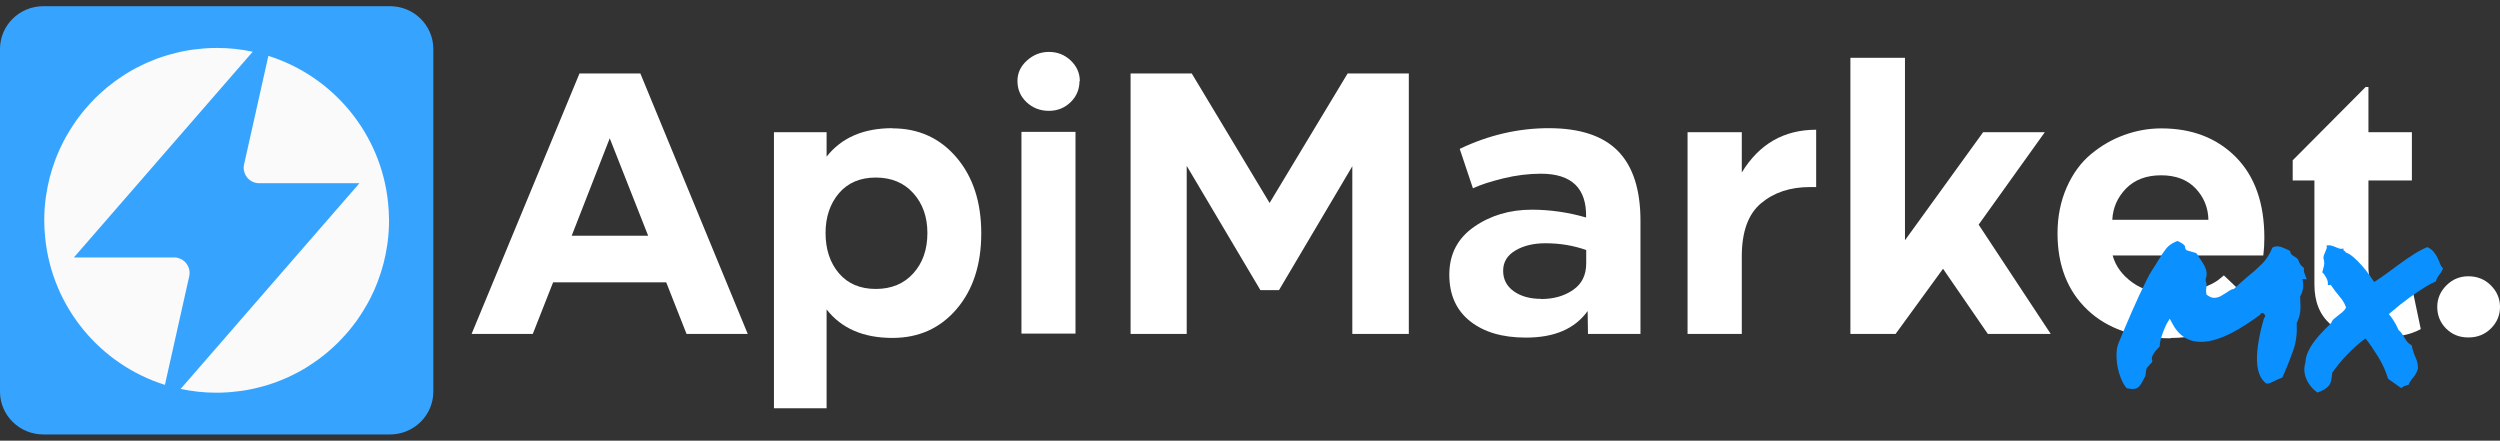
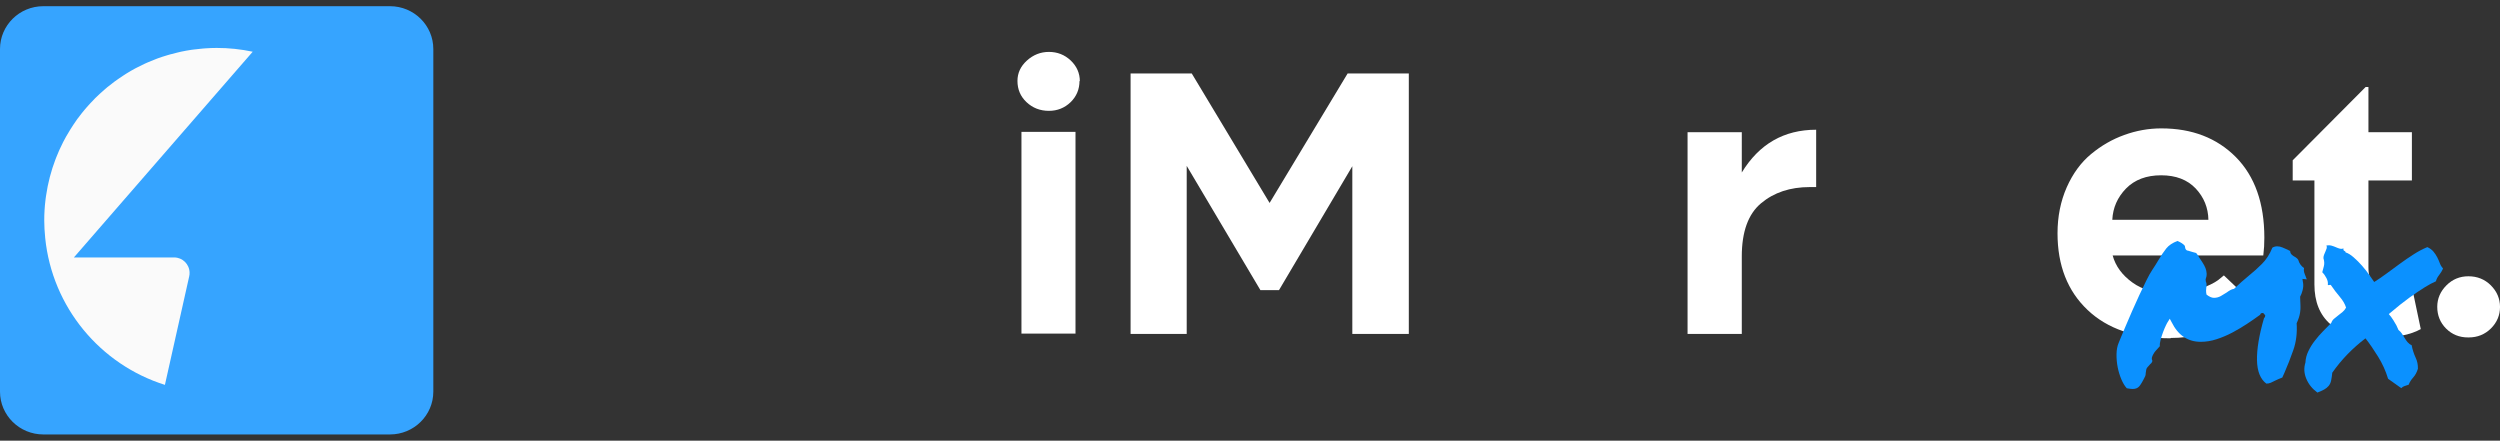
<svg xmlns="http://www.w3.org/2000/svg" version="1.1" id="b64c7831-d14f-4af7-8f7b-05269f0067c4" x="0px" y="0px" viewBox="0 0 8192 1444" style="enable-background:new 0 0 8192 1444;" xml:space="preserve">
  <rect x="0" y="0" width="8192" height="1444" fill="#333333" stroke="none" />
  <style type="text/css">
	.st0{fill:#36A4FF;}
	.st1{fill:#FAFAFA;}
	.st2{fill:#FFFFFF;}
	.st3{fill:#0B91FF;}
</style>
  <g id="a866ef03-b8b7-49f4-ad28-24f9df6d9004">
    <g id="fbb32c7b-16fd-44c1-8fc9-dc09b01aa1eb">
      <g id="ab707e74-fcfe-4228-8c69-65695e27ac3b">
        <path class="st0" d="M142,20.3h1135.9c78.4,0,142,62.8,142,140.3v1122.7c0,77.5-63.6,140.3-142,140.3H142     c-78.4,0-142-62.8-142-140.3V160.6C0,83.1,63.6,20.3,142,20.3z" />
      </g>
    </g>
  </g>
  <path class="st1" d="M621.2,893.5c-0.4-27.7-22.9-49.9-50.5-49.9H242.1l13.5-15.5l349.4-402l8.9-10.2l64.2-73.9l58.6-67.4l70.5-81.1  l0,0l20.9-24c-38.8-8.3-78.4-12.5-118.1-12.4c-12.2,0-24.4,0.5-36.4,1.3c-3.4,0.2-6.7,0.5-10.1,0.8c-9.7,0.8-19.2,1.8-28.7,3.1  c-2.6,0.3-5.1,0.6-7.7,1c-11.5,1.7-23,3.8-34.3,6.2c-3,0.6-5.9,1.4-8.9,2.1c-8.7,2-17.4,4.2-25.9,6.6c-3.4,1-6.8,1.9-10.1,2.9  c-10.8,3.2-21.5,6.7-32,10.5c-1.9,0.7-3.9,1.6-5.9,2.3c-8.7,3.3-17.3,6.8-25.8,10.5c-3.7,1.6-7.3,3.3-11,4.9  c-7.5,3.5-14.8,7.1-22.1,10.9c-2.9,1.5-5.9,2.9-8.8,4.5c-9.3,5-18.3,10.3-27.3,15.8c-3.7,2.3-7.4,4.7-11,7.1  c-5.8,3.8-11.6,7.7-17.3,11.7c-3.8,2.6-7.6,5.3-11.3,8c-8.1,5.9-16,12.1-23.7,18.4c-3.6,3-7.1,6.2-10.7,9.2  c-4.7,4.1-9.4,8.2-14,12.5c-4,3.7-8,7.5-11.9,11.3c-1.1,1.1-2.4,2.2-3.5,3.3c-1.4,1.4-2.6,2.9-4,4.3c-7.8,7.9-15.3,16.1-22.7,24.4  c-2.5,2.9-5,5.8-7.5,8.7c-7.1,8.4-13.9,17.1-20.4,25.9c-1.3,1.8-2.8,3.4-4.1,5.2c-0.8,1.1-1.5,2.3-2.3,3.4  c-3.7,5.2-7.2,10.4-10.7,15.7c-3.2,4.9-6.5,9.7-9.5,14.8c-3.3,5.4-6.6,10.8-9.7,16.3c-1.2,2.1-2.6,4.2-3.8,6.3  c-3.4,6.1-6.7,12.2-9.9,18.4c-4.1,8-7.9,16.1-11.7,24.3c-1,2.1-1.9,4.3-2.8,6.4c-2.9,6.6-5.6,13.2-8.3,19.9  c-0.7,1.9-1.5,3.7-2.2,5.6c-14.6,38.3-25,78.1-30.9,118.6c0,0-0.1,0.7-0.3,1.9c-0.4,2.5-0.8,5.2-1.1,7.7c-0.3,1.7-0.4,3.7-0.7,6  c-2.7,22-4,44.2-4,66.3c0,9.4,0.3,18.8,0.8,28.1c0,0.8,0.1,1.6,0.2,2.4c0.5,9,1.2,17.9,2.1,26.8v0.1l0,0  c22.9,227.4,180.7,415.1,392.3,481.6l29.9-133.6l49.7-222C620.9,901.4,621.3,897.5,621.2,893.5z" />
-   <path class="st1" d="M1273.9,693.9c0-0.8-0.1-1.6-0.1-2.4c-0.5-9-1.2-17.9-2.1-26.8l0,0c-22.9-227.4-180.7-415.1-392.3-481.6  l-29.9,133.6l-49.7,222c-6.1,27,10.7,53.9,37.6,60.3c3.8,0.9,7.7,1.3,11.7,1.4h328.6l-13.4,15.5l-349.5,402L806,1028l-64.1,73.9  l-58.6,67.4l-70.5,81.1l0,0l-20.9,24c38.8,8.3,78.4,12.5,118.1,12.4c12.2,0,24.4-0.5,36.4-1.3c3.4-0.2,6.7-0.5,10.1-0.8  c9.7-0.8,19.2-1.8,28.7-3.1c2.6-0.3,5.1-0.6,7.7-1c11.5-1.7,23-3.7,34.3-6.2c3-0.6,5.9-1.4,8.9-2c8.7-2,17.4-4.2,25.9-6.6  c3.4-1,6.8-1.9,10.1-2.9c10.8-3.2,21.5-6.7,32-10.5c1.9-0.7,3.9-1.6,5.9-2.3c8.7-3.3,17.3-6.8,25.8-10.5c3.7-1.6,7.3-3.3,11-4.9  c7.5-3.5,14.8-7.1,22.1-10.9c2.9-1.5,5.9-2.9,8.7-4.5c9.3-5,18.3-10.3,27.3-15.8c3.7-2.3,7.3-4.7,11-7.1c5.8-3.8,11.6-7.7,17.3-11.7  c3.8-2.6,7.6-5.3,11.3-8c8.1-5.9,16-12.1,23.7-18.4c3.6-3,7.1-6.2,10.7-9.2c4.7-4.1,9.4-8.2,14-12.5c4-3.7,8-7.5,11.9-11.3  c1.1-1.1,2.4-2.2,3.5-3.3c1.4-1.4,2.6-2.9,4-4.3c7.8-7.9,15.3-16.1,22.7-24.4c2.5-2.9,5-5.8,7.5-8.7c7.1-8.4,13.9-17.1,20.4-25.9  c1.3-1.8,2.8-3.4,4.1-5.2c0.8-1.1,1.5-2.3,2.3-3.4c3.7-5.2,7.2-10.4,10.7-15.7c3.2-4.9,6.4-9.7,9.5-14.8c3.3-5.4,6.6-10.8,9.7-16.3  c1.2-2.1,2.6-4.1,3.8-6.3c3.4-6.1,6.8-12.2,9.9-18.4c4.1-8,7.9-16.1,11.7-24.3c1-2.1,1.9-4.3,2.8-6.4c2.9-6.6,5.6-13.2,8.2-19.9  c0.7-1.9,1.5-3.7,2.2-5.6c14.6-38.3,25-78.1,30.9-118.6c0,0,0.1-0.7,0.3-1.9c0.4-2.5,0.8-5.2,1.1-7.7c0.3-1.7,0.4-3.7,0.7-6  c2.7-22,4-44.1,4-66.3C1274.7,712.6,1274.4,703.2,1273.9,693.9z" />
-   <path class="st2" d="M2249.7,1094.3l-66.6-169.1h-370.7l-66.6,169.1h-200.5l353.6-853.6h199.4l351.9,853.6H2249.7z M1873.3,772.5  h250.6L1998,453.1L1873.3,772.5z" />
-   <path class="st2" d="M2924.5,420v0.6c85.4,0,155.3,31.7,209.5,95.1s81.4,146.3,81.4,248.8c0,102.5-27,185.3-80.9,248.3  c-53.9,63-124,94.5-210.1,94.5c-95.3,0-167.2-31.1-215.8-93.4v324h-172.5V433.1h172.5v80.3C2757.3,451.2,2829.2,420,2924.5,420z   M2869.8,946.8c51.3,0,92.3-17.1,123-51.2c30.8-34.2,46.1-78.2,46.1-132.1c0-52.8-15.4-96.2-46.1-130.4s-71.8-51.3-123-51.3  c-51.2,0-91.5,17.1-120.7,51.3c-29.2,34.5-43.9,78-43.9,130.4c0,53.5,14.6,97.6,43.9,132.1C2778.3,929.7,2818.6,946.8,2869.8,946.8  L2869.8,946.8z" />
  <path class="st2" d="M3538.4,266.3l-1.1-1.1c0,27.3-9.7,50.5-29,69.5c-19.7,19-43.5,28.5-71.2,28.5c-28.9,0-53.3-9.5-73.5-28.5  c-19.7-18.6-29.6-41.8-29.6-69.5c0-25.8,10.3-48,30.8-66.6c20.9-19,45-28.5,72.3-28.5c27.7,0,51.4,9.3,71.2,27.9  C3528.3,216.9,3538.4,239.7,3538.4,266.3z M3347.1,1093.1V432h177.1v661.2H3347.1z" />
  <path class="st2" d="M4616.4,240.7v853.6h-185.1V544.7l-240.3,406h-60.9l-241.5-407.2v550.7h-183.9V240.7h200.4l255.1,424.3  l255.7-424.3L4616.4,240.7z" />
-   <path class="st2" d="M5203.5,1094.3l-1.1-75.2c-41.8,58.5-109.5,87.5-203.3,87.1c-75.9,0-136.5-17.8-181.7-53.5  c-45.6-36.1-68.3-86.9-68.3-152.6c0-66.8,27-119,80.9-156.6c53.9-37.6,117.1-56.4,189.6-56.4c60.1,0.1,120,8.7,177.7,25.6  c2.3-95.7-47.1-143.5-148.1-143.5c-40.2,0-81.4,5.1-123.6,15.4c-42.1,10.3-75.2,21.1-99.1,32.5l-43.3-129.3  c94.5-45.2,191.7-67.7,291.6-67.8c102.5,0,178.2,25.1,227.2,75.2s73.5,126.2,73.5,228.4v370.7L5203.5,1094.3z M5049.7,979.3  l-0.6,0.6c41.8,0,77.1-10,105.9-30.1c28.5-19.7,42.7-48.6,42.7-86.6v-43.9c-41.8-14.8-86.2-22.2-133.3-22.2  c-39.5,0-72.5,8-99.1,23.9c-26.6,15.9-39.9,38.1-39.8,66.6c0,28.1,11.8,50.5,35.3,67.2C4984,971.1,5013.7,979.3,5049.7,979.3z" />
  <path class="st2" d="M5707.5,565.8v-0.6c56.9-93.4,138.2-140.1,243.7-140.1v187.9h-21.1c-64.1,0-117.3,17.7-159.4,53  c-42.2,35.3-63.2,93.4-63.2,174.3v254h-177.7V433.1h177.7L5707.5,565.8z" />
-   <path class="st2" d="M6483.6,736.1l236.3,358.2h-206.1l-146.9-213.6l-155.5,213.6h-148V189.4h178.8v597.9l256.2-354.2h202.1  L6483.6,736.1z" />
  <path class="st2" d="M7114,1107.4l-2.3,1.1c-115.4,0-205.8-30.9-271.1-92.8c-65.7-62.3-98.5-146-98.5-251.1  c0-55,10.1-105.3,30.2-150.9c20.1-45.2,46.6-81.4,79.7-108.8c33.4-27.7,69.7-48.6,108.8-62.6c38.9-14.2,79.9-21.6,121.3-21.6  c100.6,0,182,31.3,244.3,94c62.3,63,93.4,151.1,93.4,264.2c0.1,19.4-1,38.8-3.4,58.1h-493.7c9.5,34.9,31.1,64.5,64.9,88.8  c33.4,24.3,78.4,36.4,135,36.4c29.4,0,58.5-5.2,86-15.4c27.7-10.2,47.6-19.9,59.8-29l18.8-15.4l94.5,90c-2.3,2.7-5.7,6.6-10.2,12  c-3.4,3.8-14.1,13.1-31.9,27.9c-16.4,13.7-34.1,25.7-53,35.9c-19,10.3-44,19.4-75.2,27.3C7179.5,1103.5,7146.8,1107.5,7114,1107.4z   M7081.6,574.4c-48.2,0-86.6,14.4-115,43.3c-28.1,28.9-43.1,63-45,102.5h314.9c-0.8-39.5-14.6-73.7-41.6-102.5  C7167.5,588.8,7129.8,574.4,7081.6,574.4z" />
  <path class="st2" d="M7760.9,591.4v285.3c0,53.5,27,80.3,80.9,80.3c10.3-0.1,20.6-1.1,30.8-2.8c10.2-1.5,18.2-3.2,23.9-5.1l8-3.4  l27.9,132.7c-33.8,19-83.5,28.7-149.2,29c-63.4,0-112.4-15-146.9-45c-34.9-30.4-52.4-73.8-52.4-130.4V591.4h-71.2v-66.1L7751.8,285  h9.1v148.1h142.4v158.3H7760.9z" />
  <path class="st2" d="M8089.5,1105.7h-2.3c-28.5,0-52.4-9.7-71.8-29c-19.3-19.4-29-43.1-29-71.2c0-27,10.1-50.5,30.2-70.6  c19.7-19.7,43.7-29.6,71.8-29.6c29.2,0,53.7,9.9,73.5,29.6c20.1,20.1,30.1,43.7,30.2,70.6c0,27.3-9.9,50.9-29.6,70.6  C8142.6,1095.8,8118.3,1105.7,8089.5,1105.7z" />
  <path class="st3" d="M7455.2,1247.2c-5,2.5-9.7,4.8-14,6.8c-4.6,2.1-9.7,3.1-14.8,3c-19.7-14.6-29.9-40.1-30.7-76.4  c-0.8-36.3,6.9-82.5,23.1-138.5c2.5-1.5,3.8-4.5,3.8-9.1l-6.8-7.6c-1.9,0-3.8,0.2-5.7,0.8c-1.8,0.5-3.2,2.3-4.2,5.3  c-13.1,9.6-27.5,19.6-43.1,29.9c-15.8,10.4-32.1,20-48.8,28.8c-16.5,8.7-33.7,15.9-51.5,21.6c-16.5,5.4-33.7,8.2-51.1,8.3  c-42.4,0-74.2-21.4-95.4-64.3l-6.1-11.4l-6.1,9.8c-1.5,2-3.8,6.2-6.8,12.5s-6.1,13.5-9.1,21.6c-3,8.1-5.7,16.3-7.9,24.6  c-2.3,8.3-3.2,15.5-2.7,21.6c-4.5,4.5-9.3,9.8-14.4,15.9c-5,6-8.9,13-11.4,20.4c-1,3.8-0.5,7.9,1.5,11.4c-0.8,4.3-3.3,8.1-6.8,10.6  c-2,2.5-4.2,4.9-6.4,7.2c-2.2,2.1-4.1,4.6-5.7,7.2c-1,2.4-1.6,5-1.9,7.6c-0.3,2.5-0.6,5.1-1.1,7.6c0,3.3-0.5,6.7-1.5,9.8  c-8.6,17.7-15.4,29.1-20.4,34.4c-5,5.3-11.8,7.9-20.4,8c-4,0-10.6-0.8-19.7-2.3c-6.6-7.1-12.5-16.8-17.8-29.2  c-5.4-12.8-9.5-26.1-12.1-39.7c-2.8-14.1-4-28.4-3.8-42.8c0.2-14.4,2.6-26.9,7.2-37.5c0-0.5,2-5.5,6.1-15.1  c4.1-9.6,9.2-21.9,15.6-37.1c6.4-15.1,13.5-31.9,21.6-50.3c8.1-18.4,16.1-36.3,24.2-53.7s15.8-33.4,23.1-48s13.4-25.7,18.5-33.2  c4-6.1,7.7-11.7,11-17c3.3-5.3,6.4-10.5,9.5-15.5c9.1-15.6,17.8-28.6,26.1-39c8.3-10.4,20.6-18.5,36.7-24.6  c11.1,4.5,19.2,9.8,24.2,15.9l1.5,8.3c2,5.1,5,7.6,9.1,7.6c5.6,1.5,10.2,2.9,14,4.2c4.1,1.4,8.3,2.5,12.5,3.4  c3.8,4.4,7.1,9.2,9.8,14.4c4,6.1,7.9,12,11.7,17.8c3.6,5.5,6.6,11.3,9.1,17.4c2.2,5.7,3.5,11.7,3.8,17.8c0.2,6.5-1,12.9-3.4,18.9  l0.8,7.6c2.5,4.5,3,10.8,1.5,18.9c-0.5,3.6-0.8,7.3-0.8,11c0,4.2,0.6,8.4,1.5,12.5c9.1,7.1,17.1,10.6,24.2,10.6  c7.8,0.1,15.5-1.9,22.4-5.7c6.8-3.8,13.2-7.7,19.3-11.7c3.9-2.9,7.9-5.6,12.1-7.9c3.7-2.2,7.8-3.6,12.1-4.2  c9.1-8.6,17.3-16.1,24.6-22.7c7.3-6.6,15-13.1,23.1-19.7c15.3-12.3,30-25.4,43.9-39.4c14.1-14.1,25.5-31.8,34-53  c4.8-3,10.3-4.5,15.9-4.5c6,0.1,11.9,1.4,17.4,3.8c6.1,2.5,11.9,5.1,17.4,7.6c1.3,0.9,2.7,1.7,4.2,2.3c1.3,0.5,2.4,1,3.4,1.5  c0,5,2.2,9.7,6.1,12.9c2,1.5,3.3,2.5,3.8,3c0.7,0.6,1.4,1.1,2.3,1.5c7.6,4,12.4,8.1,14.4,12.1c3.5,11.6,9.8,20.4,18.9,26.5  c-1,4.6-0.9,9.4,0.4,14c1.3,4.5,3,8.9,4.9,13.2c0.5,1.5,1,3,1.5,4.5c0.6,1.8,1.4,3.6,2.3,5.3l-14.4-1.5l2.3,14.4  c1,7.1,0.4,14.9-1.9,23.5c-2.3,8.6-4.9,15.4-7.9,20.4c0.5,13.1,0.9,23.3,1.1,30.6c0.3,6.8-0.1,13.7-1.1,20.4c-0.9,6-2.3,12-4.2,17.8  c-2,6.2-4.4,12.3-7.2,18.2c2,32.3-1.6,61.7-11,88.2c-9.3,26.5-19,51.3-29.2,74.5c-1,2.5-2.2,5-3.4,7.6s-2.4,5-3.4,7.6  c-4.1,1.4-8.2,3-12.1,4.9C7463,1243.3,7459.3,1245.2,7455.2,1247.2z" />
  <path class="st3" d="M7825.3,1241.2c-7.7-25.6-18.8-50-32.9-72.7c-14.4-23.2-28.1-43.1-41.2-59.8c-20.8,15.8-40.4,33.1-58.6,51.8  c-18.4,18.9-35.2,39.3-50.3,60.9c-0.7,8.8-2,17.5-3.8,26.1c-1.2,6.2-4,12.1-8,17c-4,4.8-8.9,8.7-14.4,11.7  c-7.2,3.9-14.7,7.3-22.4,10.2c-16.6-12.1-28.8-27.1-36.3-45c-7.6-17.9-8.6-35.7-3-53.3c0.6-12.9,3.8-25.5,9.5-37.1  c5.8-12.2,12.9-23.7,21.2-34.4c8.3-10.9,17.3-21.2,26.9-31c9.6-9.8,18.6-19.1,27.2-27.6c1.6-5.1,4.6-9.7,8.7-13.2  c4.3-3.8,8.8-7.4,13.6-11c4.8-3.5,9.6-7.3,14.4-11.4c4.8-4,8.8-8.9,11.7-14.4c-3.5-11.6-10.3-23.3-20.4-35.2  c-10-11.7-19.3-24-28-36.7c-1-2.5-2.9-3.3-5.7-2.3s-4.7,0.8-5.7-0.8c1-6.6-0.4-13.6-4.2-21.2c-3.6-7.3-8.3-13.9-14-19.7  c1.5-5.6,3.3-12.2,5.3-20.1c2-7.8,1.5-16.5-1.5-26.1c0-4,0.8-8,2.3-11.7c1.5-3.8,3-7.3,4.5-10.6c1.5-3.2,2.7-6.5,3.8-9.8  c1-3.1,0.7-6.5-0.8-9.5c5.8-1,11.7-0.8,17.4,0.8c4.9,1.5,9.7,3.2,14.4,5.3c4,1.8,8.2,3.4,12.5,4.5c3.9,1,8,0.7,11.7-0.8  c-0.5,2.5-0.5,4.3,0,5.3c0.5,1,1.3,1.8,2.3,2.3c1.1,0.5,2.1,1.2,3,1.9c1,0.8,1.6,2.1,1.5,3.4c8.1,2.5,16.9,7.9,26.5,16.3  c9.8,8.6,19.1,17.8,27.6,27.6c8.5,9.7,16.4,19.8,23.8,30.3c7.1,10.1,12.4,17.7,15.9,22.8c12.1-7.6,25.2-16.5,39.4-26.9  c14.1-10.3,28.8-21.1,43.9-32.2c15.1-11.1,30.4-21.6,45.8-31.4c14.3-9.3,29.3-17.2,45-23.8c8.6,4,15.3,9,20.1,14.8  c4.7,5.6,8.7,11.7,12.1,18.2c3.3,6.4,6.2,12.9,8.7,19.7c2.4,6.6,6,12.6,10.6,17.8c-3.5,7.7-8,14.9-13.2,21.5  c-4.8,5.9-8.3,12.7-10.2,20c-10.6,4.5-23.2,11.3-37.8,20.4c-13.1,8.1-29.2,18.9-48.1,32.5c-18.9,13.6-41.7,31.8-68.5,54.5  c5.6,6.4,10.6,13.2,15.1,20.4c4,6.6,7.3,12.1,9.8,16.6c2.5,5.6,4.8,10.6,6.8,15.1c4.4,3.4,8.2,7.5,11.4,12.1c3,4.5,5.9,9.2,8.7,14  c2.8,4.8,5.9,9.3,9.5,13.6c3.7,4.4,8.3,7.9,13.6,10.2c2.6,14,7,27.6,12.9,40.5c5.5,11.4,8,24,7.6,36.7c-3.5,11.6-8.7,21.2-15.5,28.8  c-6.3,6.8-11.4,14.8-14.8,23.5l-13.6,4.5c-4.1,1.2-7.8,3.6-10.6,6.8L7825.3,1241.2z" />
</svg>